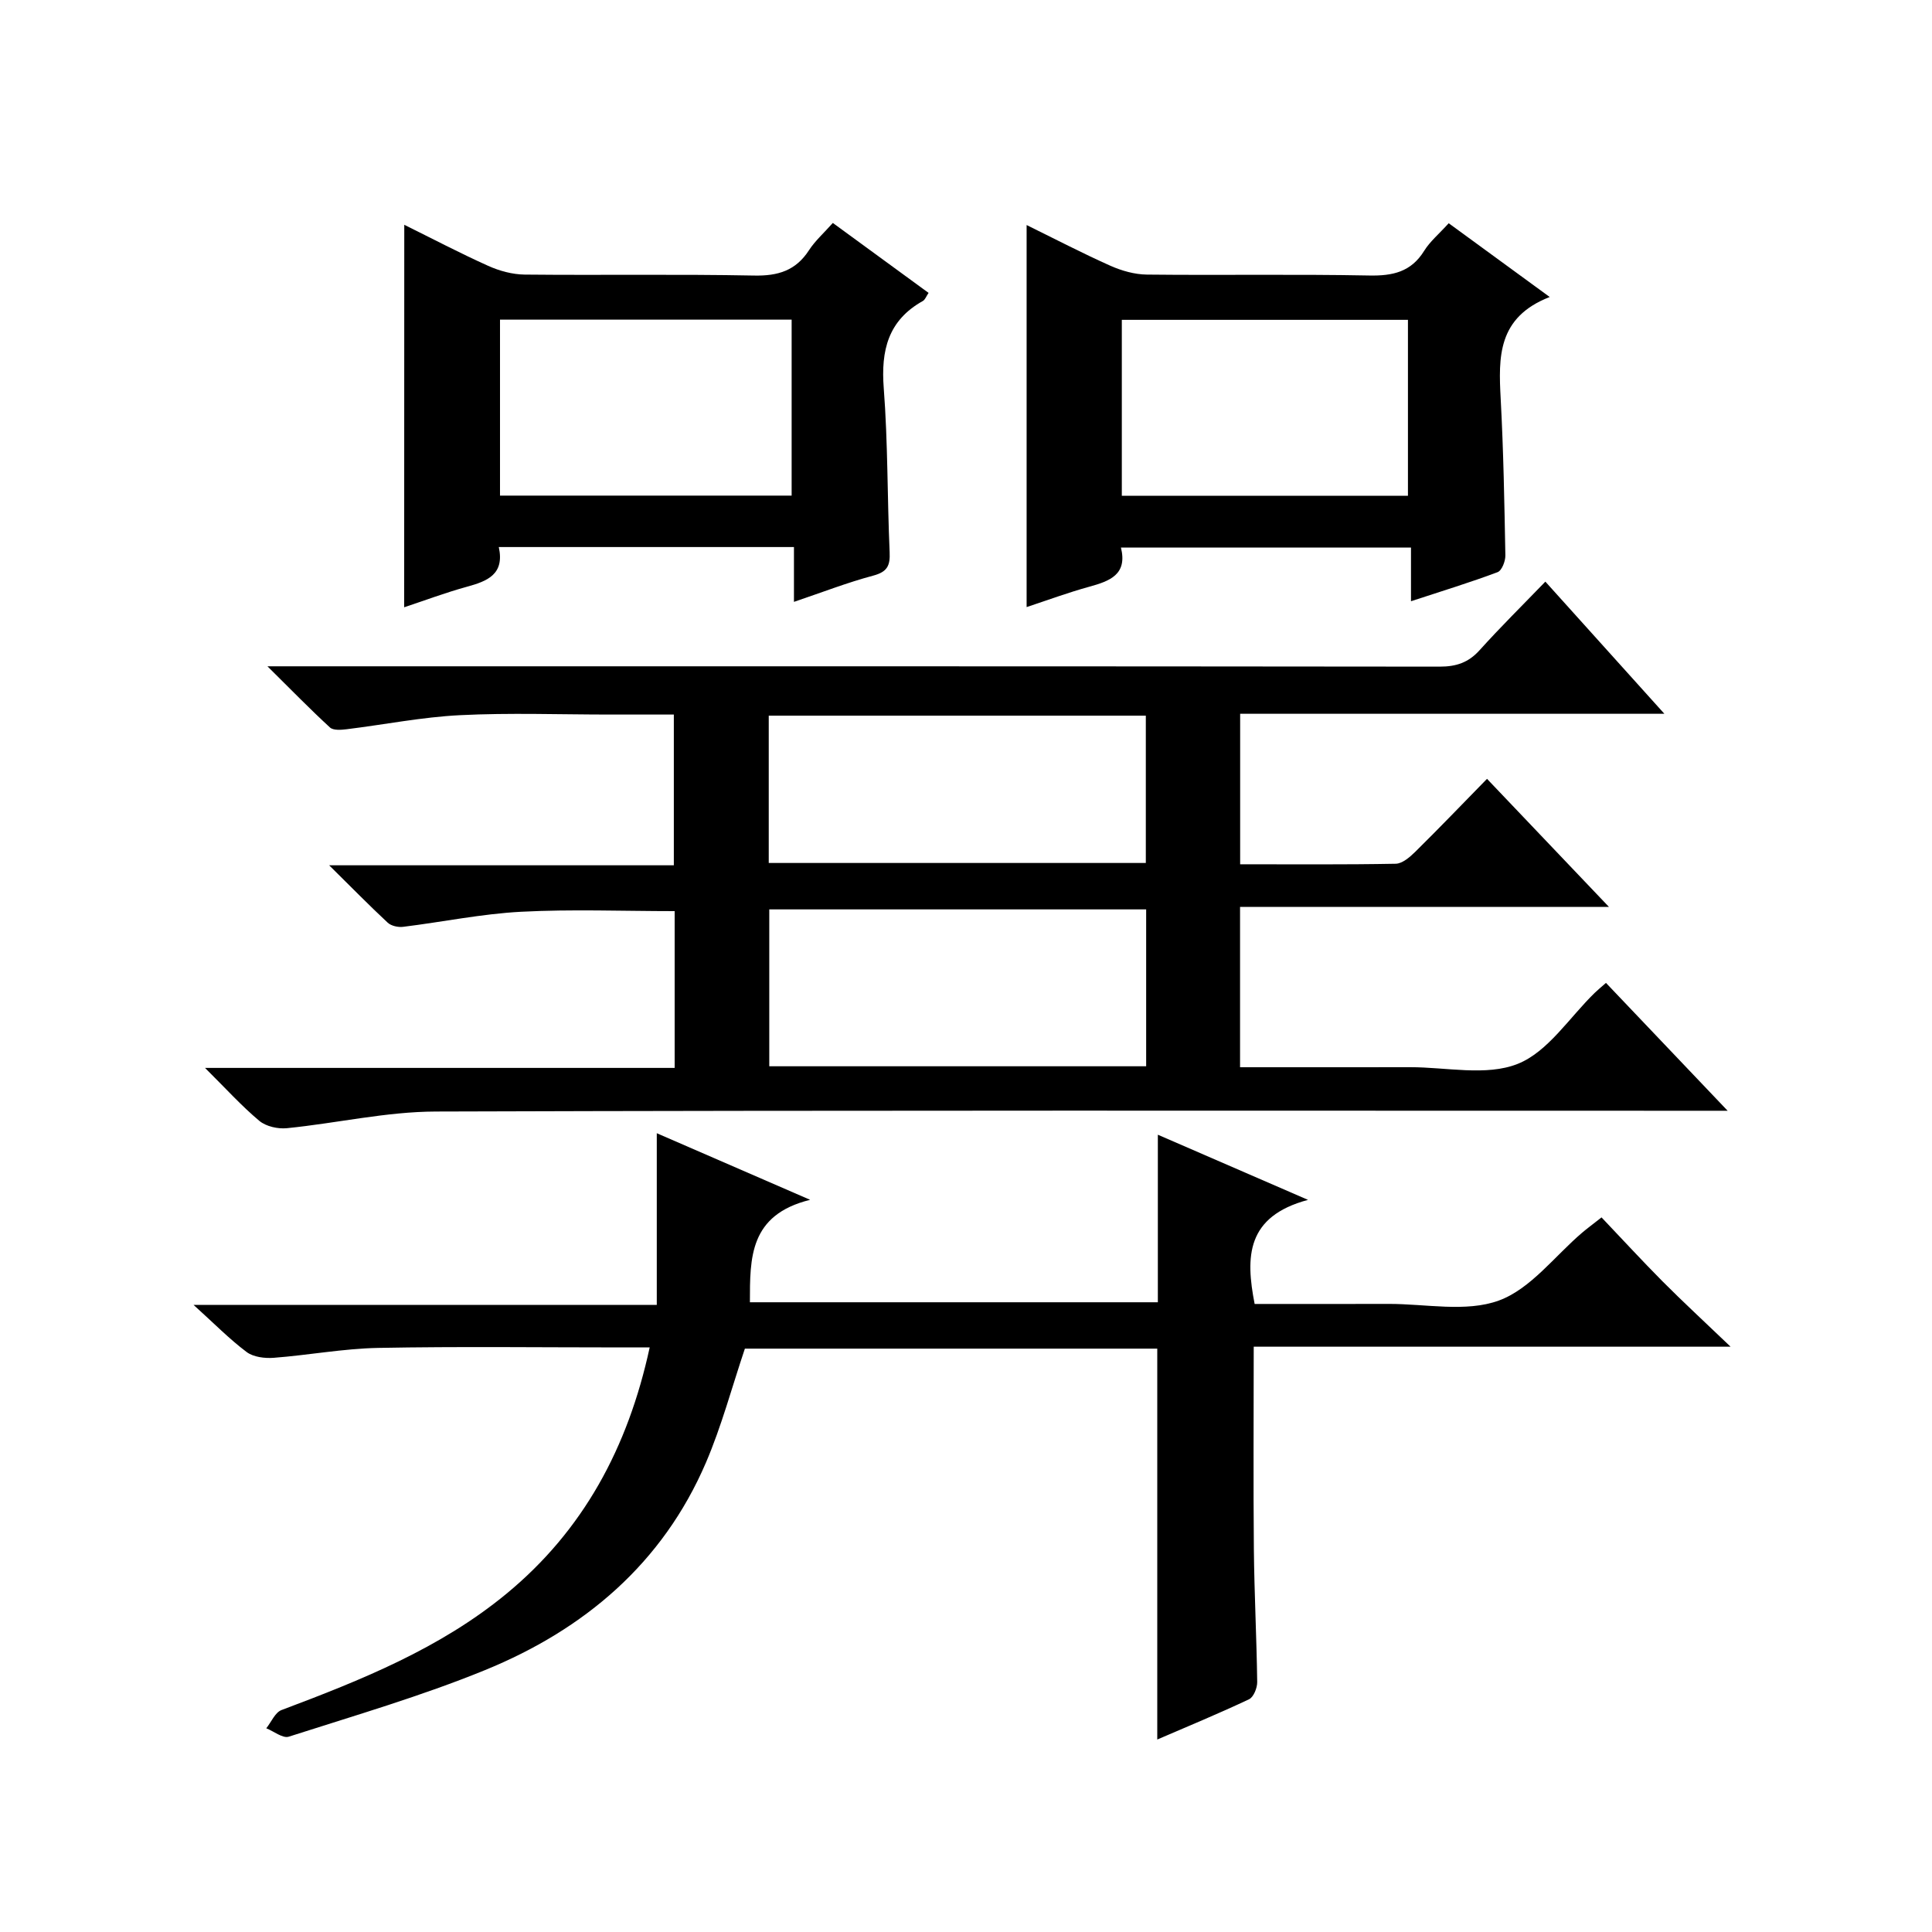
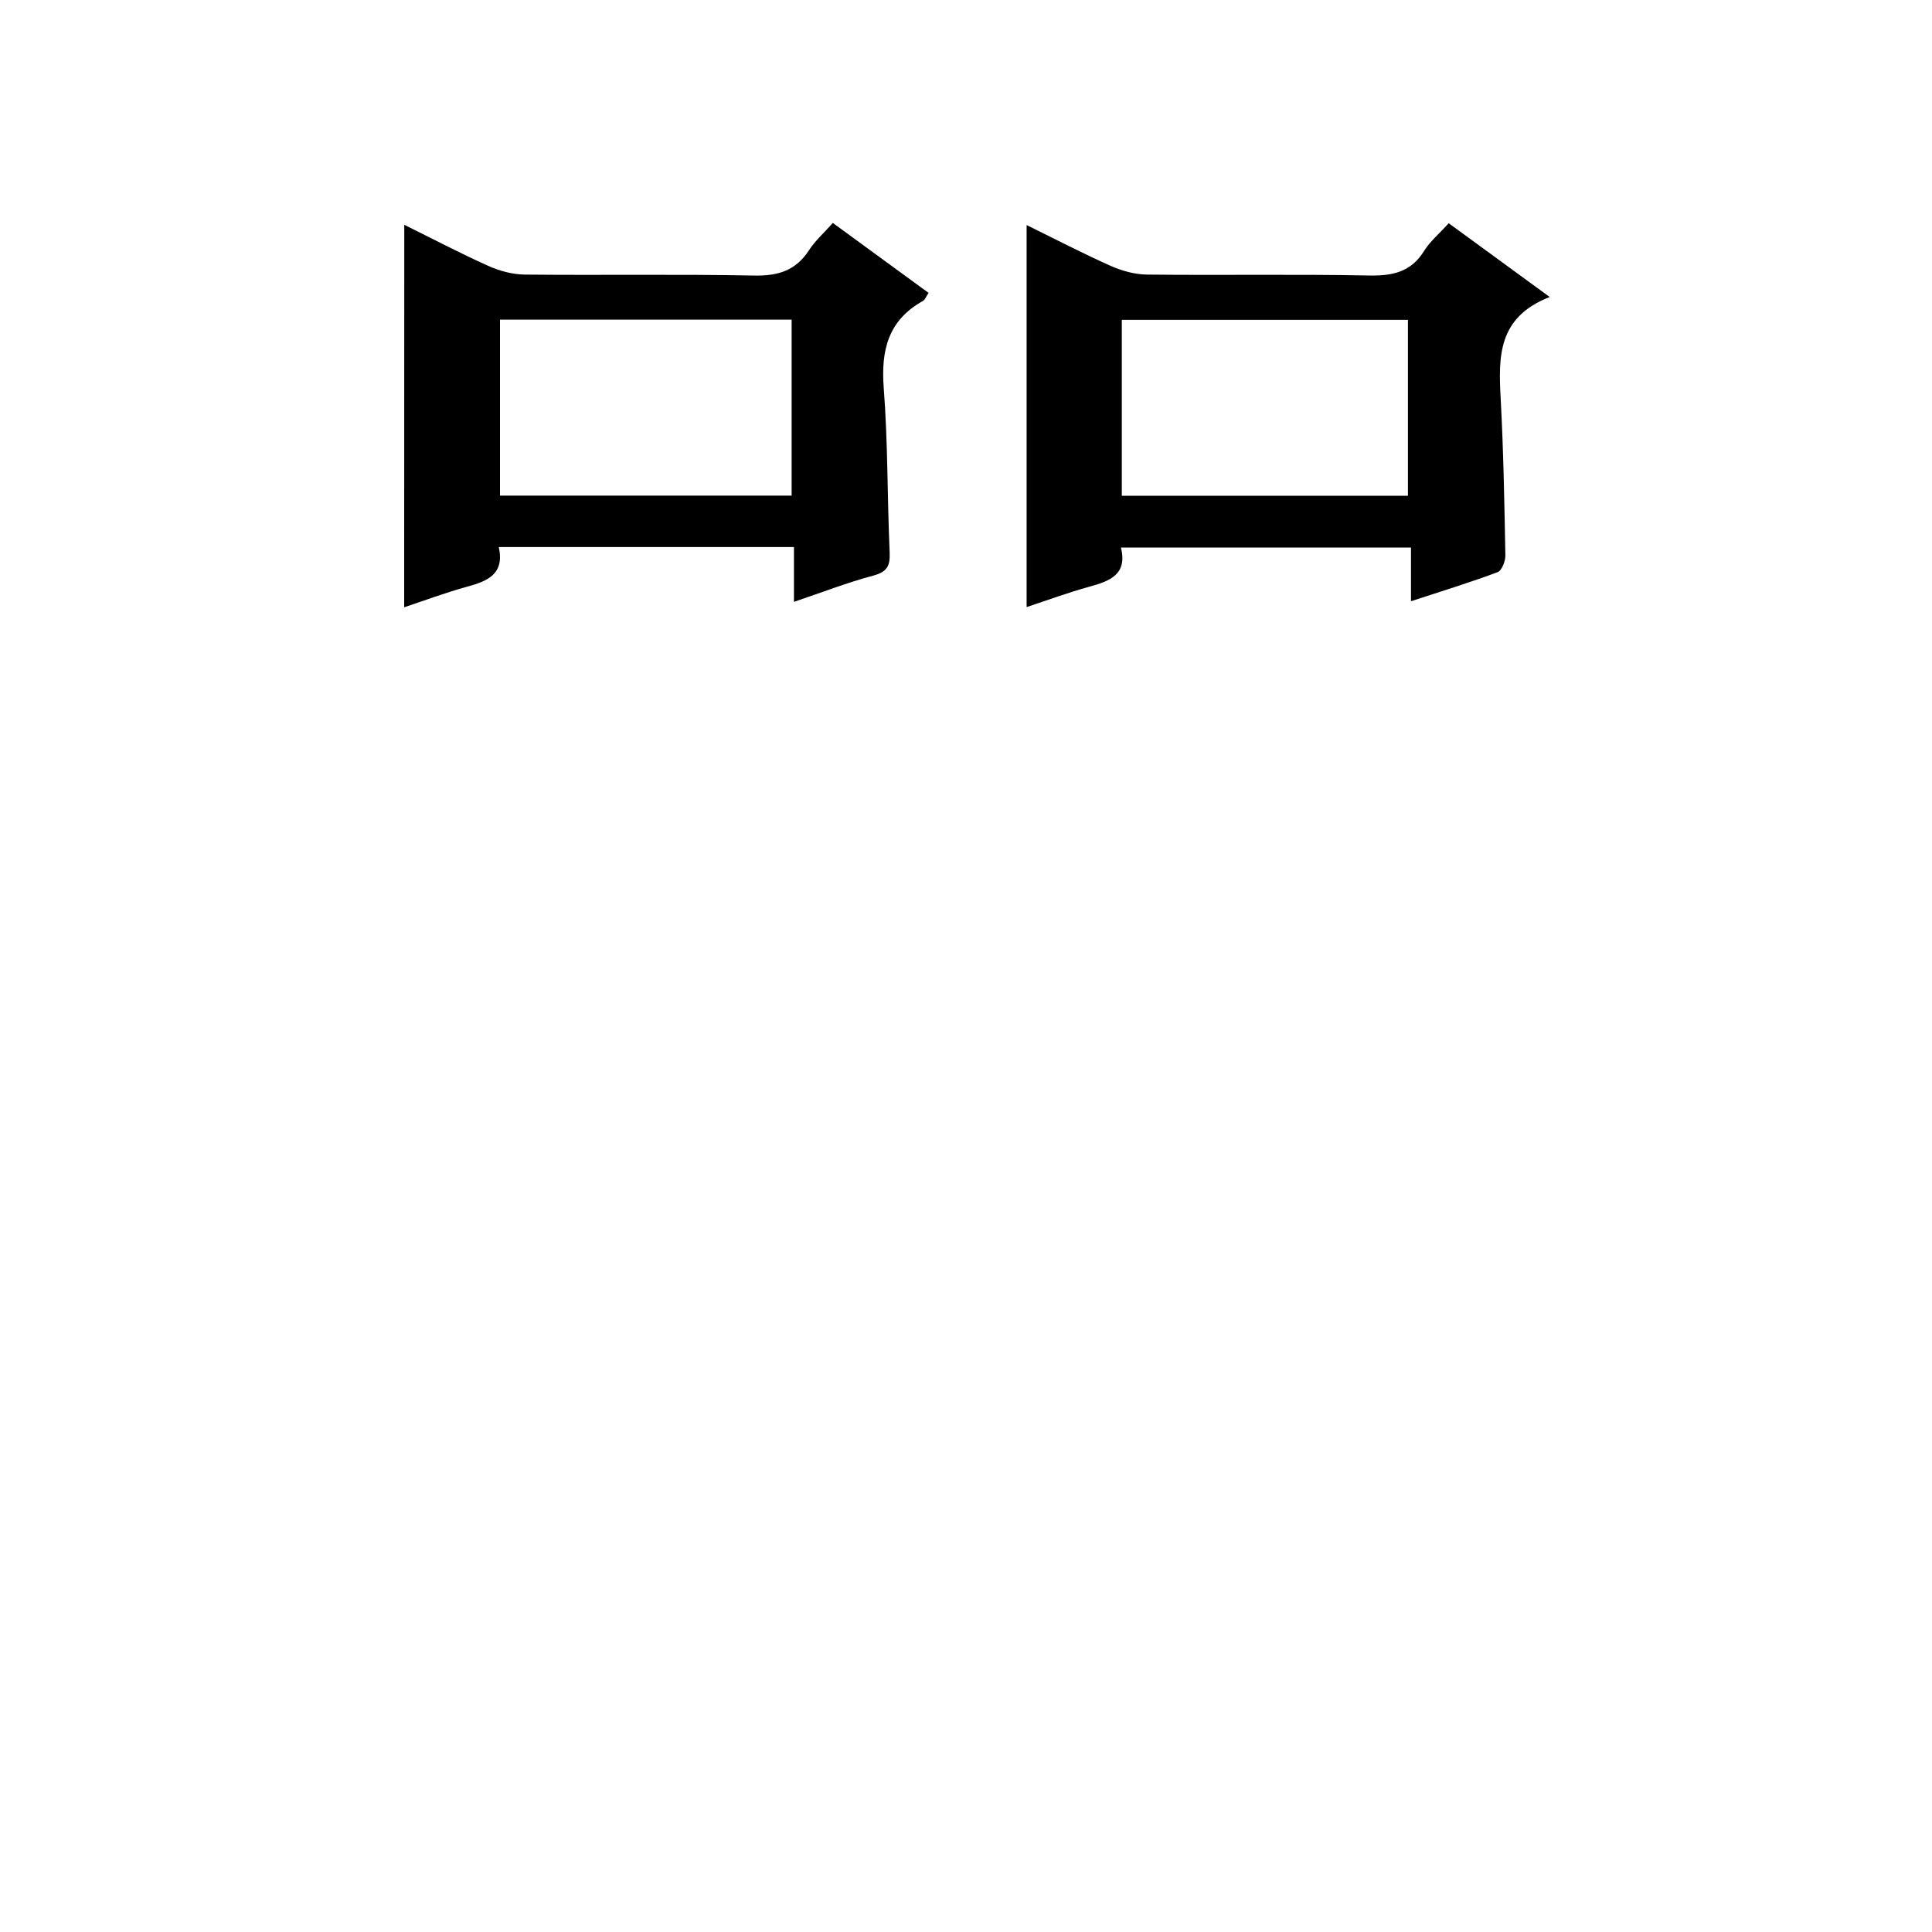
<svg xmlns="http://www.w3.org/2000/svg" version="1.1" id="ZDIC" x="0px" y="0px" viewBox="0 0 400 400" style="enable-background:new 0 0 400 400;" xml:space="preserve">
  <g>
-     <path d="M256.74,187.76c0,11.56,0,22.16,0,33.2c11.93,0,23.56,0.01,35.2-0.01c7.5-0.01,15.78,1.9,22.27-0.68   c6.28-2.49,10.72-9.63,15.97-14.72c0.59-0.57,1.22-1.09,2.32-2.05c8.16,8.58,16.22,17.05,25.19,26.47c-3.08,0-4.99,0-6.9,0   c-86.85,0-173.7-0.12-260.55,0.16c-10.28,0.03-20.54,2.42-30.84,3.45c-1.87,0.19-4.32-0.36-5.71-1.52   c-3.69-3.09-6.94-6.69-11.24-10.96c33.02,0,65,0,97.23,0c0-11.29,0-21.88,0-32.46c-10.7,0-21.28-0.42-31.8,0.13   c-8.17,0.43-16.27,2.12-24.42,3.12c-1.03,0.13-2.47-0.19-3.19-0.86c-3.85-3.59-7.54-7.35-12.12-11.88c24.47,0,47.71,0,71.36,0   c0-10.46,0-20.5,0-31.21c-4.4,0-8.84,0-13.28,0c-10.34,0-20.69-0.39-31,0.13c-7.84,0.39-15.63,1.95-23.45,2.91   c-1.15,0.14-2.77,0.27-3.46-0.36c-4.11-3.78-8.02-7.79-12.95-12.67c3.15,0,4.91,0,6.67,0c78.68,0,157.36-0.02,236.04,0.07   c3.45,0,5.96-0.85,8.27-3.42c4.23-4.7,8.73-9.14,13.6-14.18c8.26,9.17,16.1,17.87,24.64,27.36c-29.79,0-58.65,0-87.83,0   c0,10.63,0,20.69,0,31.16c10.93,0,21.57,0.09,32.21-0.11c1.37-0.03,2.92-1.37,4.03-2.46c4.86-4.79,9.59-9.72,14.87-15.12   c8.37,8.79,16.44,17.27,25.24,26.51C307.15,187.76,282.13,187.76,256.74,187.76z M237.3,188.28c-26.23,0-52.14,0-78.03,0   c0,11.03,0,21.73,0,32.48c26.19,0,51.97,0,78.03,0C237.3,209.8,237.3,199.06,237.3,188.28z M159.16,148.17c0,10.48,0,20.4,0,30.5   c26.19,0,52.08,0,78.07,0c0-10.34,0-20.4,0-30.5C211.05,148.17,185.27,148.17,159.16,148.17z" />
-     <path d="M135.98,270.17c0-12.08,0-23.46,0-35.55c10.42,4.53,20.18,8.77,31.75,13.79c-12.62,3.11-12.46,12.05-12.47,21.21   c27.98,0,56.05,0,84.46,0c0-11.28,0-22.66,0-34.69c9.77,4.24,19.58,8.49,31.09,13.49c-12.8,3.43-12.96,11.79-11.05,21.55   c9.17,0,18.46,0.02,27.74-0.01c7.66-0.02,16.01,1.78,22.8-0.69c6.59-2.4,11.57-9.2,17.27-14.06c1.01-0.86,2.08-1.64,4.01-3.16   c4.2,4.41,8.33,8.91,12.63,13.24c4.22,4.24,8.62,8.3,14.09,13.53c-33.93,0-66.26,0-98.73,0c0,14.41-0.1,28.18,0.03,41.95   c0.09,9.16,0.57,18.31,0.69,27.47c0.02,1.22-0.75,3.14-1.7,3.58c-6.22,2.94-12.59,5.57-18.99,8.33c0-27.23,0-53.95,0-80.93   c-28.5,0-57.1,0-85.38,0c-2.69,7.99-4.82,16.03-8.06,23.59c-8.96,20.87-25.18,34.57-45.75,42.97c-13.22,5.4-27.01,9.41-40.62,13.78   c-1.24,0.4-3.09-1.11-4.66-1.74c1.04-1.29,1.82-3.27,3.15-3.77c16.48-6.2,32.8-12.73,46.56-24.07   c15.89-13.1,25.16-30.2,29.67-51.01c-2.25,0-3.98,0-5.72,0c-16.84,0-33.67-0.22-50.5,0.1c-7.22,0.14-14.41,1.5-21.63,2.05   c-1.85,0.14-4.2-0.15-5.6-1.2c-3.58-2.69-6.74-5.92-10.99-9.76C72.52,270.17,103.96,270.17,135.98,270.17z" />
    <path d="M83.7,46.54c5.79,2.86,11.5,5.86,17.37,8.5c2.33,1.05,5.02,1.78,7.55,1.81c15.83,0.16,31.67-0.11,47.5,0.2   c4.95,0.1,8.63-1.01,11.37-5.24c1.25-1.93,3.03-3.51,4.94-5.65c6.6,4.82,13.1,9.57,19.82,14.48c-0.48,0.7-0.71,1.41-1.19,1.68   c-7.2,4.02-8.69,10.23-8.09,18.04c0.87,11.28,0.72,22.63,1.22,33.95c0.13,2.82-0.49,4.09-3.41,4.87   c-5.33,1.42-10.51,3.44-16.4,5.43c0-4.22,0-7.64,0-11.35c-20.54,0-40.61,0-61.11,0c1.24,5.66-2.37,7.06-6.6,8.22   c-4.44,1.22-8.76,2.85-12.99,4.25C83.7,99.39,83.7,73.17,83.7,46.54z M103.52,66.18c0,12.28,0,24.31,0,36.43   c20.36,0,40.4,0,60.38,0c0-12.36,0-24.39,0-36.43C143.58,66.18,123.68,66.18,103.52,66.18z" />
-     <path d="M212.55,125.69c0-26.3,0-52.38,0-79.1c5.82,2.86,11.5,5.82,17.34,8.43c2.34,1.04,5.02,1.8,7.55,1.83   c15.33,0.17,30.67-0.11,46,0.19c4.9,0.1,8.7-0.72,11.42-5.11c1.2-1.94,3.06-3.48,5.08-5.71c6.68,4.88,13.28,9.7,20.91,15.27   c-10.83,4.21-10.61,12.45-10.15,21.05c0.58,10.8,0.77,21.63,0.97,32.45c0.02,1.19-0.73,3.14-1.61,3.47   c-5.67,2.13-11.48,3.9-17.93,6.02c0-3.95,0-7.32,0-11.11c-20.26,0-39.96,0-60.05,0c1.38,5.59-2.31,6.93-6.54,8.1   C221.11,122.69,216.79,124.29,212.55,125.69z M232.26,102.65c20,0,39.54,0,59.24,0c0-12.32,0-24.36,0-36.43   c-19.91,0-39.47,0-59.24,0C232.26,78.41,232.26,90.33,232.26,102.65z" />
+     <path d="M212.55,125.69c0-26.3,0-52.38,0-79.1c5.82,2.86,11.5,5.82,17.34,8.43c2.34,1.04,5.02,1.8,7.55,1.83   c15.33,0.17,30.67-0.11,46,0.19c4.9,0.1,8.7-0.72,11.42-5.11c1.2-1.94,3.06-3.48,5.08-5.71c6.68,4.88,13.28,9.7,20.91,15.27   c-10.83,4.21-10.61,12.45-10.15,21.05c0.58,10.8,0.77,21.63,0.97,32.45c0.02,1.19-0.73,3.14-1.61,3.47   c-5.67,2.13-11.48,3.9-17.93,6.02c0-3.95,0-7.32,0-11.11c-20.26,0-39.96,0-60.05,0c1.38,5.59-2.31,6.93-6.54,8.1   C221.11,122.69,216.79,124.29,212.55,125.69M232.26,102.65c20,0,39.54,0,59.24,0c0-12.32,0-24.36,0-36.43   c-19.91,0-39.47,0-59.24,0C232.26,78.41,232.26,90.33,232.26,102.65z" />
  </g>
</svg>